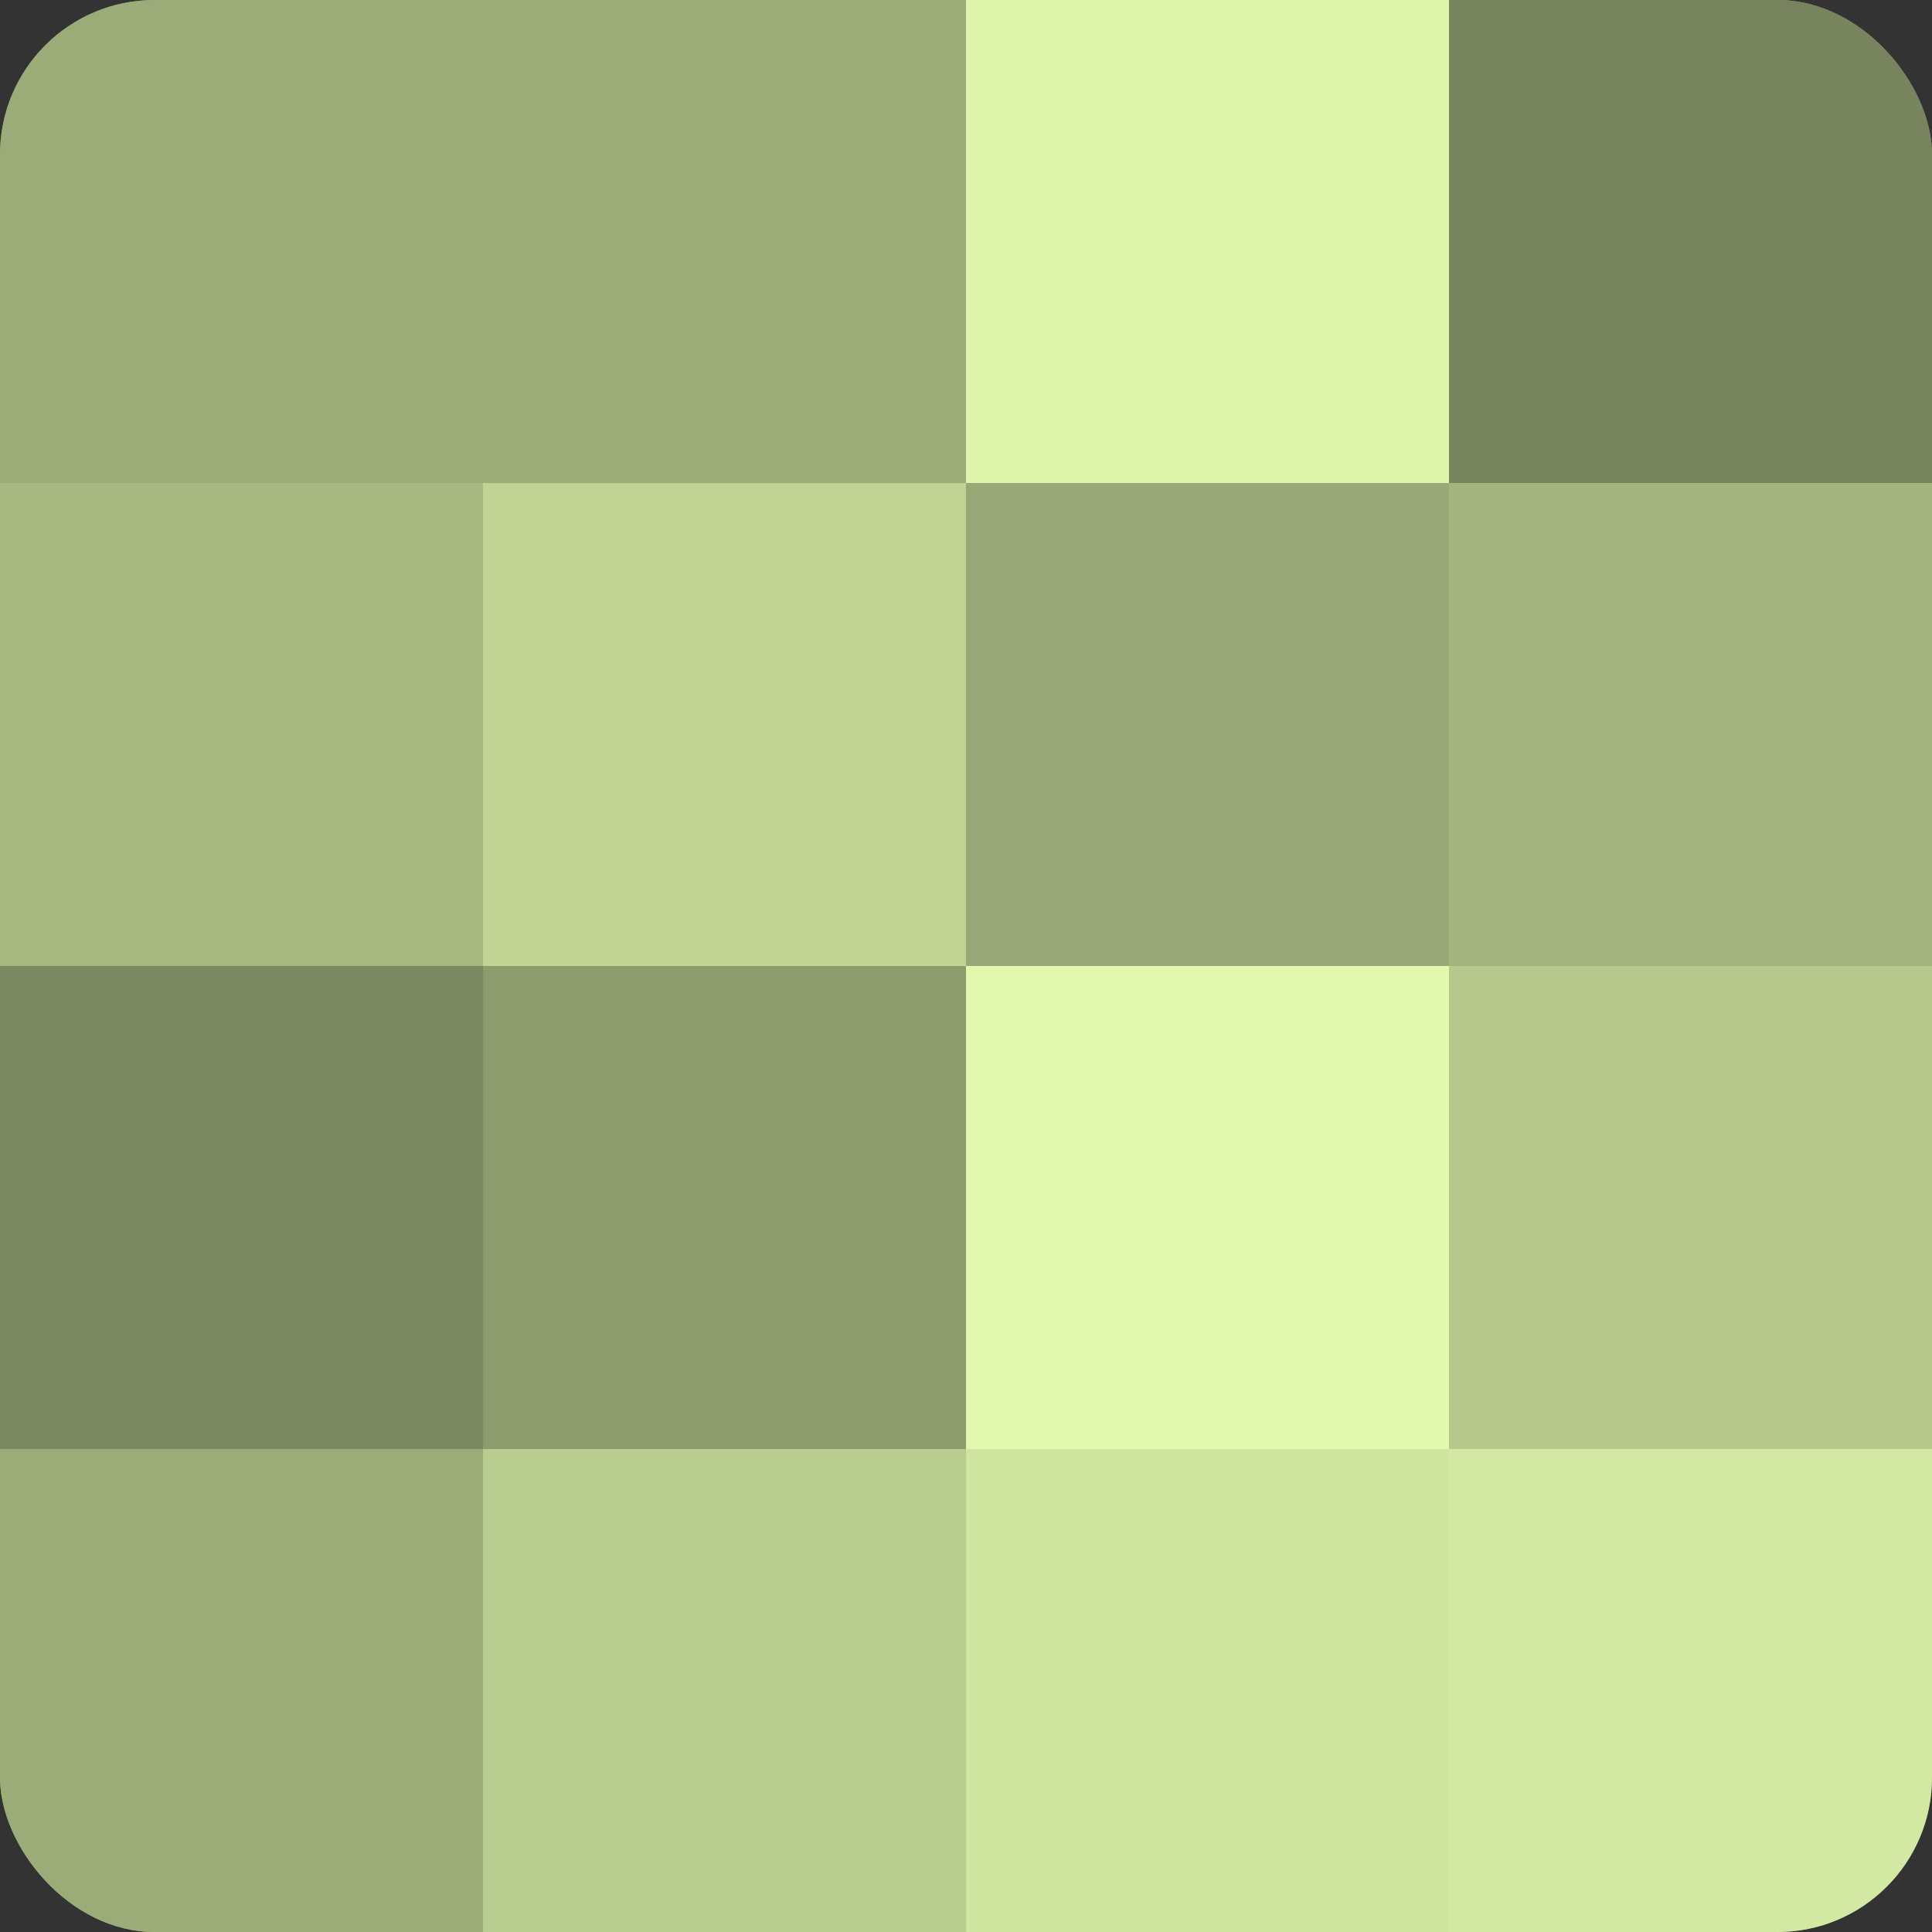
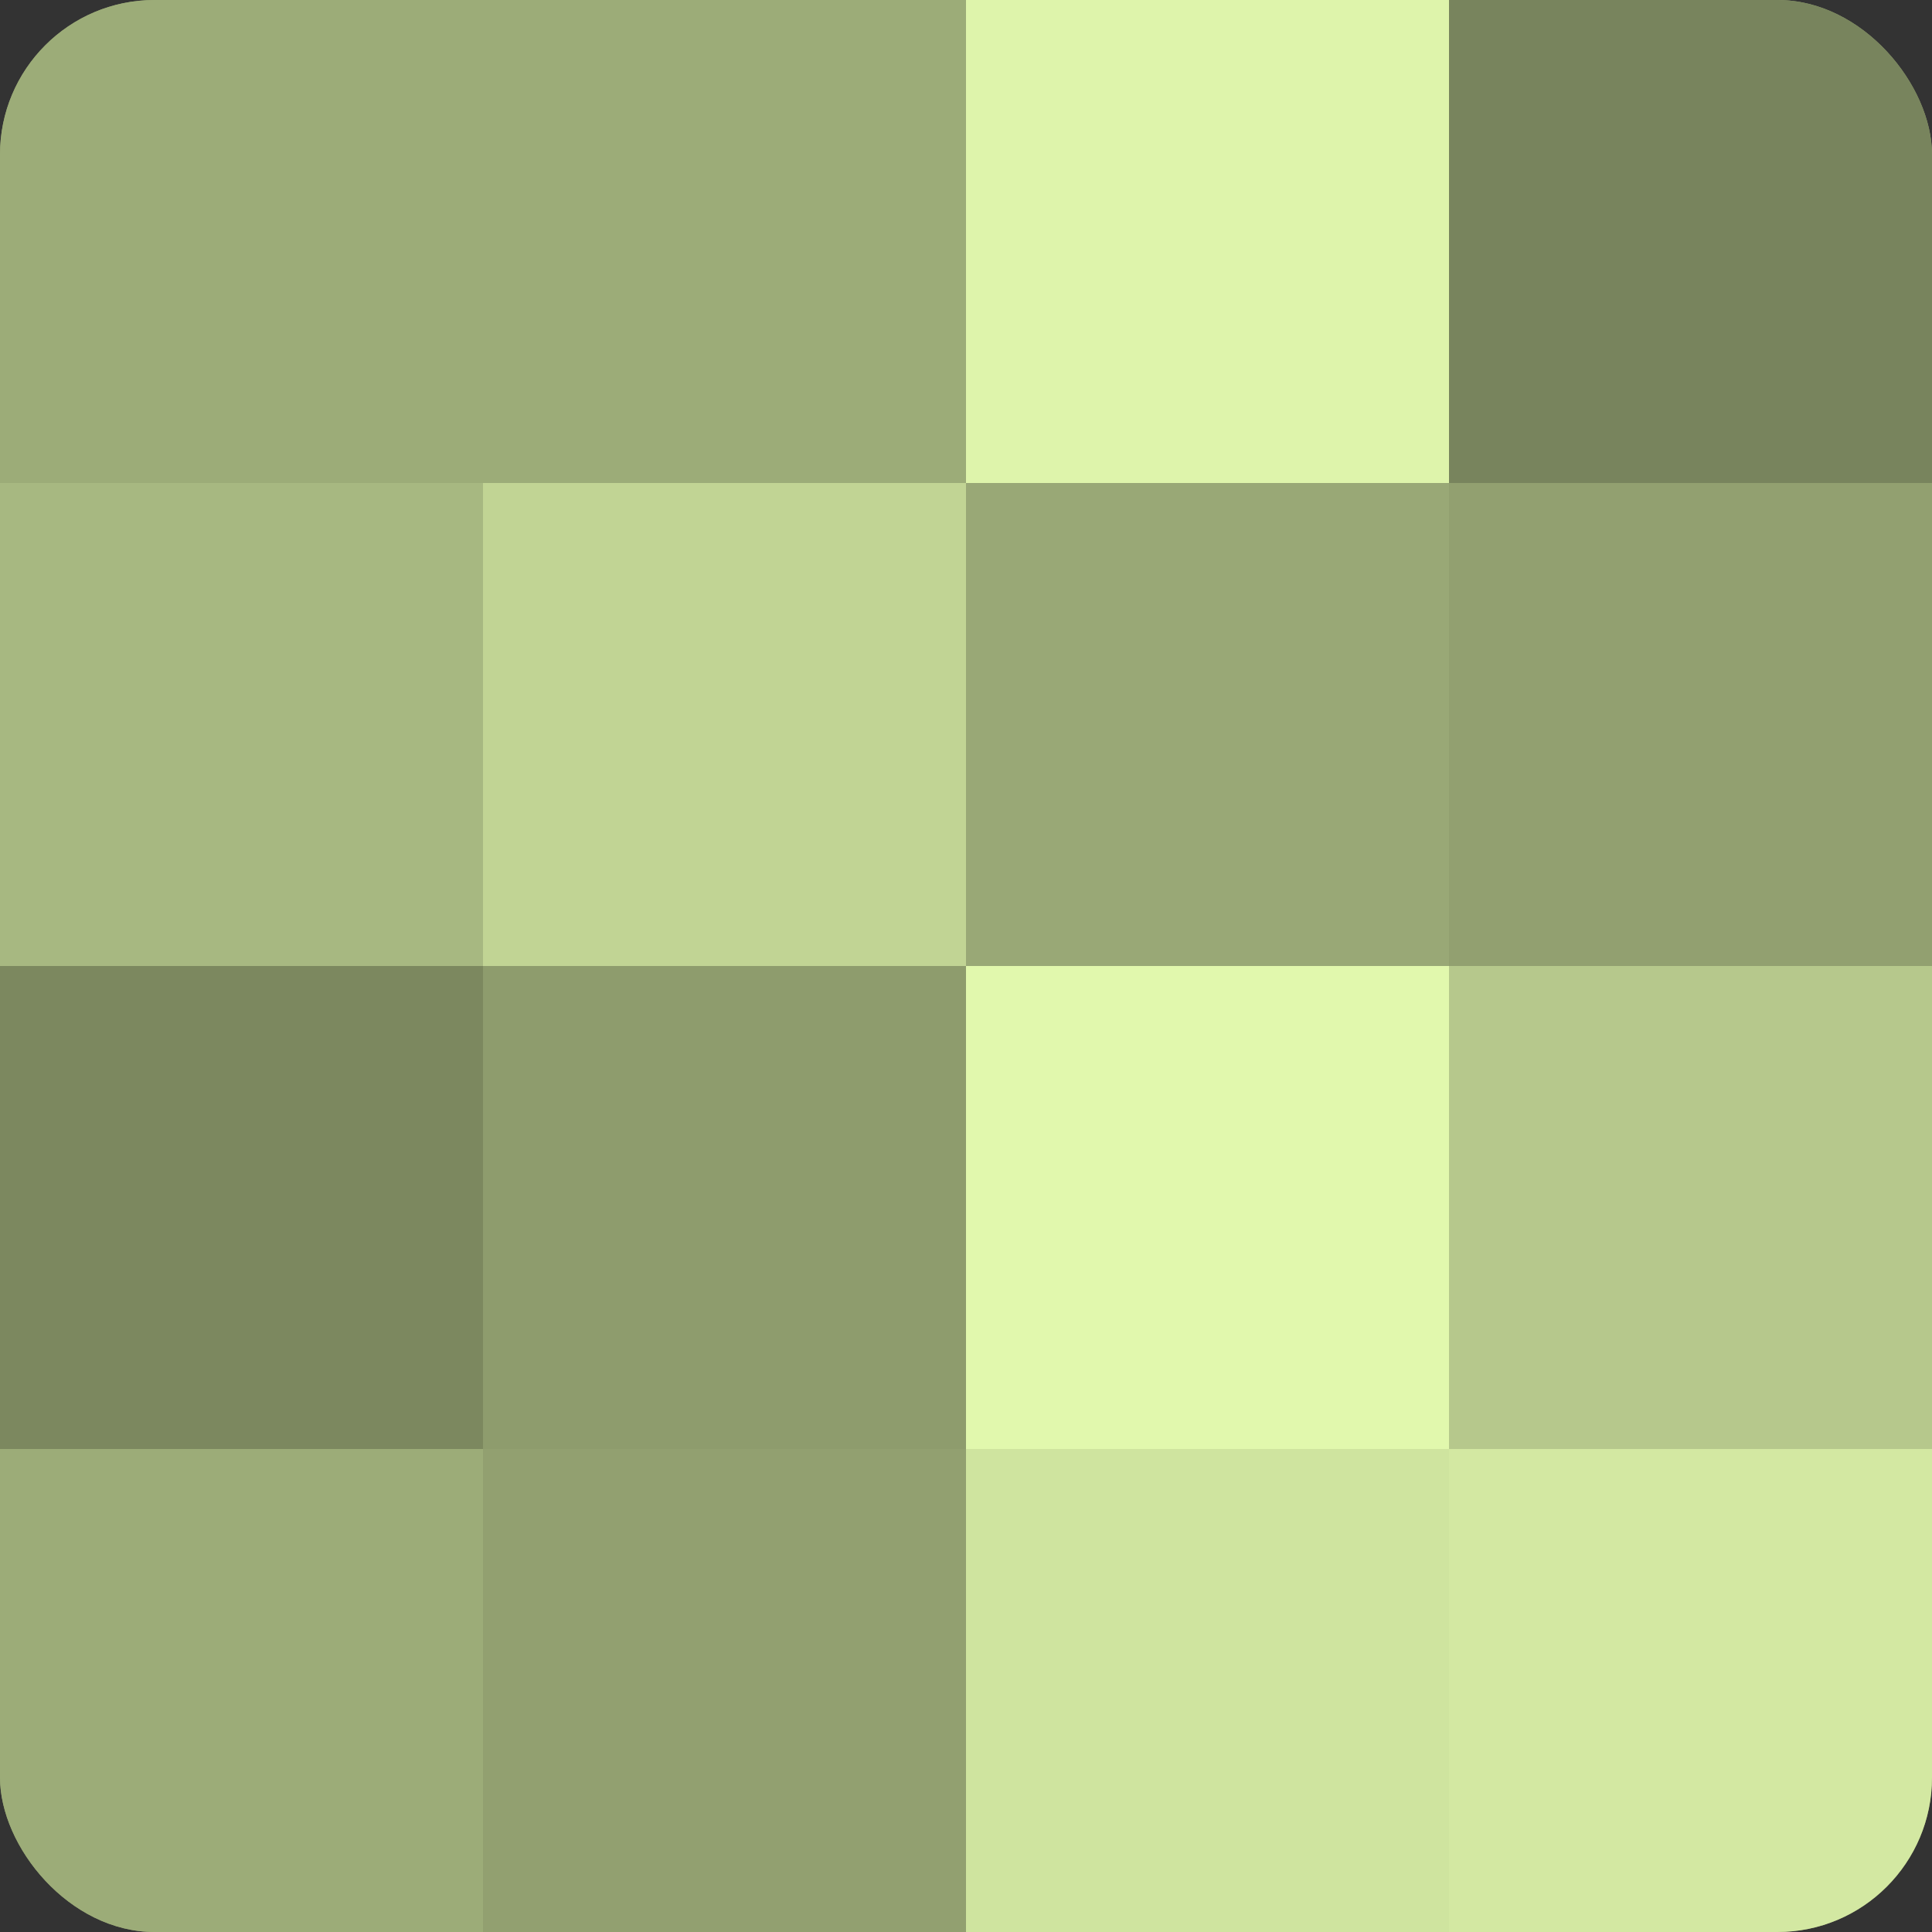
<svg xmlns="http://www.w3.org/2000/svg" width="60" height="60" viewBox="0 0 100 100" preserveAspectRatio="xMidYMid meet">
  <rect x="0" y="0" width="100" height="100" fill="#333333" stroke="none" />
  <defs>
    <clipPath id="c" width="100" height="100">
      <rect width="100" height="100" rx="8" ry="8" />
    </clipPath>
  </defs>
  <g clip-path="url(#c)">
    <rect width="100" height="100" fill="#92a070" />
    <rect width="25" height="25" fill="#9cac78" />
    <rect y="25" width="25" height="25" fill="#a7b881" />
    <rect y="50" width="25" height="25" fill="#7c885f" />
    <rect y="75" width="25" height="25" fill="#9cac78" />
    <rect x="25" width="25" height="25" fill="#9cac78" />
    <rect x="25" y="25" width="25" height="25" fill="#c1d494" />
    <rect x="25" y="50" width="25" height="25" fill="#8e9c6d" />
-     <rect x="25" y="75" width="25" height="25" fill="#b9cc8f" />
    <rect x="50" width="25" height="25" fill="#def4ab" />
    <rect x="50" y="25" width="25" height="25" fill="#99a876" />
    <rect x="50" y="50" width="25" height="25" fill="#e1f8ad" />
    <rect x="50" y="75" width="25" height="25" fill="#cfe49f" />
    <rect x="75" width="25" height="25" fill="#78845d" />
-     <rect x="75" y="25" width="25" height="25" fill="#a4b47e" />
    <rect x="75" y="50" width="25" height="25" fill="#b6c88c" />
    <rect x="75" y="75" width="25" height="25" fill="#d3e8a2" />
  </g>
</svg>